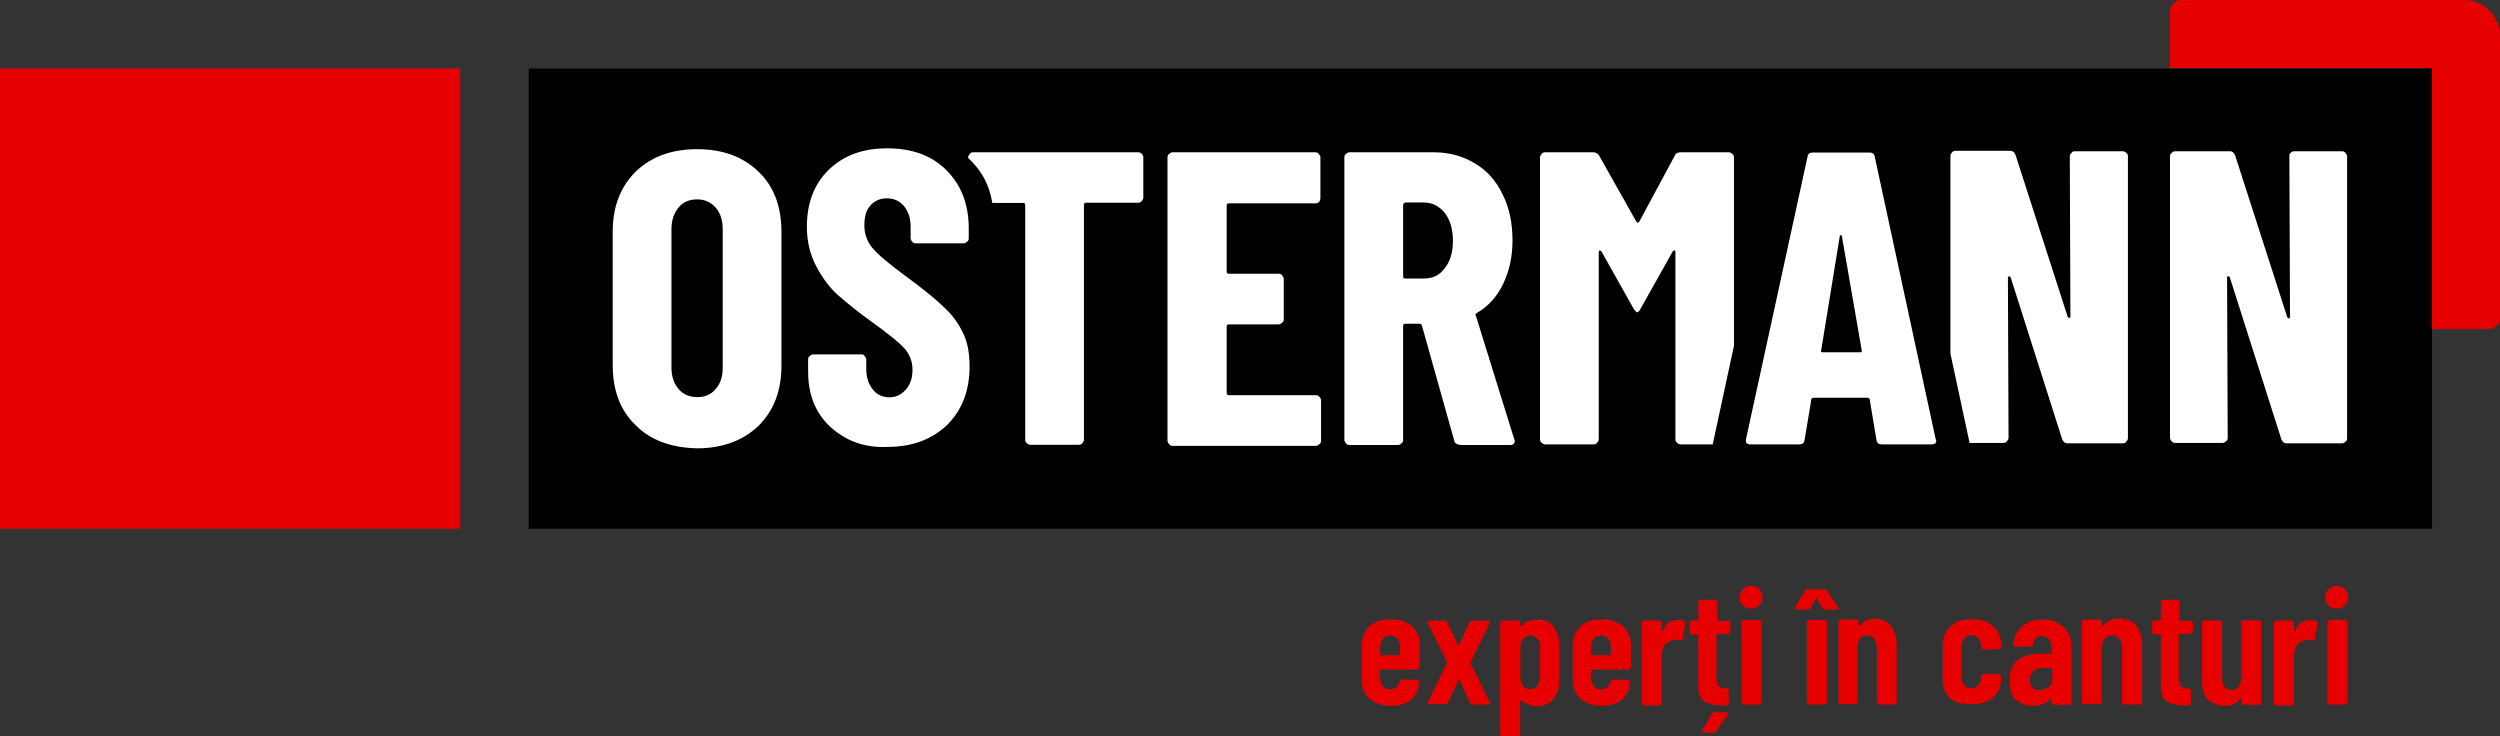
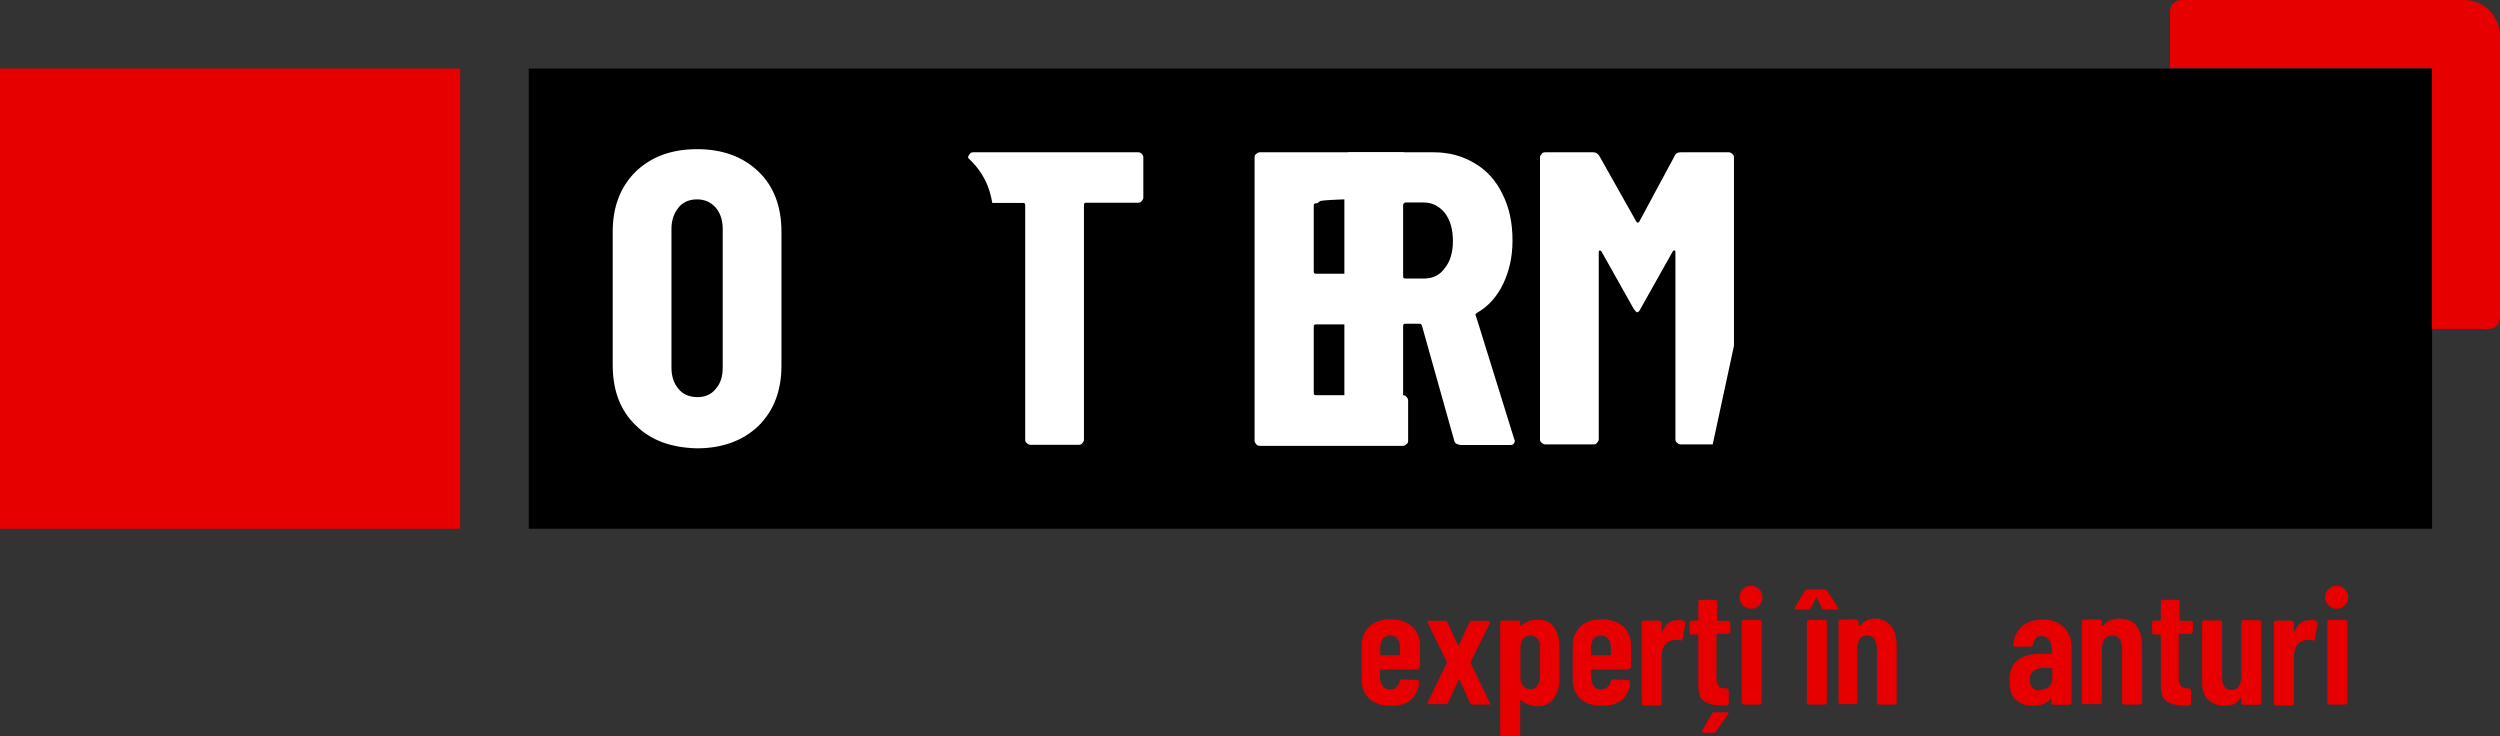
<svg xmlns="http://www.w3.org/2000/svg" version="1.1" id="Ebene_1" x="0px" y="0px" viewBox="0 0 1200 353.5" style="enable-background:new 0 0 1200 353.5;" xml:space="preserve">
  <rect x="0" y="0" width="1200" height="353.5" fill="#333333" stroke="none" />
  <style type="text/css">
	.st0{fill:#E60000;}
	.st1{fill:#FFFFFF;}
</style>
  <g>
    <rect y="32.9" class="st0" width="220.9" height="220.9" />
    <rect x="253.8" y="32.9" width="913.6" height="220.9" />
    <path class="st0" d="M1182.9,0h-136c-2.9,0-5.3,2.4-5.3,5.3v26.6c0,0.3,0,0.5,0,0.8h125.7v125.2c0.3,0,0.5,0,0.8,0h26.6   c2.9,0,5.3-2.4,5.3-5.3V17.4C1200,7.9,1192.4,0,1182.9,0z" />
    <g>
      <path class="st1" d="M305.1,204.1c-7.4-7.1-11-16.8-11-28.9v-63.9c0-12.1,3.7-21.6,11-28.9c7.4-7.1,17.1-10.8,29.5-10.8    s22.1,3.7,29.5,10.8c7.4,7.1,11,16.8,11,28.9v64.2c0,12.1-3.7,21.6-11,28.9c-7.4,7.1-17.4,10.8-29.5,10.8    C322.2,214.9,312.4,211.4,305.1,204.1 M343.5,186.7c2.4-2.6,3.4-6,3.4-10.3v-66.5c0-4.2-1.1-7.6-3.4-10.3    c-2.4-2.6-5.3-3.9-8.9-3.9c-3.7,0-6.8,1.3-8.9,3.9s-3.4,6-3.4,10.3v66.5c0,4.2,1.1,7.6,3.4,10.3c2.1,2.6,5.3,3.9,8.9,3.9    C338.2,190.7,341.4,189.4,343.5,186.7" />
-       <path class="st1" d="M633.3,96.8c-0.5,0.5-1.1,0.8-1.6,0.8h-41.8c-0.8,0-1.1,0.3-1.1,1.1v31.6c0,0.8,0.3,1.1,1.1,1.1h23.9    c0.8,0,1.3,0.3,1.6,0.8c0.5,0.5,0.8,1.1,0.8,1.6v19.5c0,0.8-0.3,1.3-0.8,1.6c-0.5,0.5-1.1,0.8-1.6,0.8h-23.9    c-0.8,0-1.1,0.3-1.1,1.1v31.8c0,0.8,0.3,1.1,1.1,1.1h41.8c0.8,0,1.3,0.3,1.6,0.8c0.5,0.5,0.8,1.1,0.8,1.6v19.5    c0,0.8-0.3,1.3-0.8,1.6c-0.5,0.5-1.1,0.8-1.6,0.8h-68.9c-0.8,0-1.3-0.3-1.6-0.8c-0.5-0.5-0.8-1.1-0.8-1.6V75.5    c0-0.8,0.3-1.3,0.8-1.6c0.5-0.5,1.1-0.8,1.6-0.8h68.6c0.8,0,1.3,0.3,1.6,0.8c0.5,0.5,0.8,1.1,0.8,1.6V95    C633.8,95.7,633.5,96.3,633.3,96.8" />
+       <path class="st1" d="M633.3,96.8c-0.5,0.5-1.1,0.8-1.6,0.8c-0.8,0-1.1,0.3-1.1,1.1v31.6c0,0.8,0.3,1.1,1.1,1.1h23.9    c0.8,0,1.3,0.3,1.6,0.8c0.5,0.5,0.8,1.1,0.8,1.6v19.5c0,0.8-0.3,1.3-0.8,1.6c-0.5,0.5-1.1,0.8-1.6,0.8h-23.9    c-0.8,0-1.1,0.3-1.1,1.1v31.8c0,0.8,0.3,1.1,1.1,1.1h41.8c0.8,0,1.3,0.3,1.6,0.8c0.5,0.5,0.8,1.1,0.8,1.6v19.5    c0,0.8-0.3,1.3-0.8,1.6c-0.5,0.5-1.1,0.8-1.6,0.8h-68.9c-0.8,0-1.3-0.3-1.6-0.8c-0.5-0.5-0.8-1.1-0.8-1.6V75.5    c0-0.8,0.3-1.3,0.8-1.6c0.5-0.5,1.1-0.8,1.6-0.8h68.6c0.8,0,1.3,0.3,1.6,0.8c0.5,0.5,0.8,1.1,0.8,1.6V95    C633.8,95.7,633.5,96.3,633.3,96.8" />
      <path class="st1" d="M698,211.4l-15.5-55.2c-0.3-0.5-0.5-0.8-1.1-0.8h-6.8c-0.8,0-1.1,0.3-1.1,1.1v54.7c0,0.8-0.3,1.3-0.8,1.6    c-0.5,0.5-1.1,0.8-1.6,0.8h-23.4c-0.8,0-1.3-0.3-1.6-0.8c-0.5-0.5-0.8-1.1-0.8-1.6V75.5c0-0.8,0.3-1.3,0.8-1.6    c0.5-0.5,1.1-0.8,1.6-0.8h40.5c7.4,0,13.9,1.8,19.7,5.3c5.8,3.4,10.3,8.4,13.4,15c3.2,6.3,4.7,13.7,4.7,22.1    c0,7.9-1.6,14.7-4.5,20.8c-2.9,6-7.1,10.8-12.6,13.9c-0.3,0.3-0.5,0.3-0.5,0.5c-0.3,0.3-0.3,0.5,0,0.8l18.4,59.2l0.3,0.8    c0,1.3-0.8,2.1-2.1,2.1h-23.9C699.3,213.3,698.2,212.8,698,211.4 M673.5,98.4v34.2c0,0.8,0.3,1.1,1.1,1.1h8.9c4.2,0,7.6-1.6,10-5    c2.6-3.2,3.9-7.6,3.9-13.1s-1.3-10-3.9-13.4c-2.6-3.2-6-5-10-5h-8.9C674,97.3,673.5,97.8,673.5,98.4" />
      <path class="st1" d="M832.3,166V75.5c0-0.8-0.3-1.3-0.8-1.6c-0.5-0.5-1.1-0.8-1.6-0.8h-23.1c-1.6,0-2.4,0.5-2.9,1.6l-17.1,31.8    c-0.5,0.5-0.8,0.5-1.3,0l-17.9-31.8c-0.8-1.1-1.6-1.6-2.9-1.6h-23.1c-0.8,0-1.3,0.3-1.6,0.8c-0.5,0.5-0.8,1.1-0.8,1.6v135.4    c0,0.8,0.3,1.3,0.8,1.6c0.5,0.5,1.1,0.8,1.6,0.8H765c0.8,0,1.3-0.3,1.6-0.8c0.5-0.5,0.8-1.1,0.8-1.6V121c0-0.5,0.3-0.8,0.5-0.8    s0.5,0.3,0.8,0.5l15.5,27.6c0.8,1.1,1.3,1.6,1.6,1.6c0.5,0,1.1-0.5,1.6-1.6l15.5-27.6c0.3-0.5,0.5-0.5,0.8-0.5s0.5,0.3,0.5,0.8    v89.9c0,0.8,0.3,1.3,0.8,1.6c0.5,0.5,1.1,0.8,1.6,0.8h15.5L832.3,166z" />
-       <path class="st1" d="M1099.5,73.4c0.5-0.5,1.1-0.8,1.6-0.8h23.1c0.8,0,1.3,0.3,1.6,0.8c0.5,0.5,0.8,1.1,0.8,1.6v135.4    c0,0.8-0.3,1.3-0.8,1.6c-0.5,0.5-1.1,0.8-1.6,0.8h-26.6c-1.3,0-2.1-0.8-2.6-2.1l-24.7-77.6c-0.3-0.5-0.3-0.5-0.8-0.5    c-0.3,0-0.5,0.3-0.5,0.8l0.3,76.8c0,0.8-0.3,1.3-0.8,1.6c-0.5,0.5-1.1,0.8-1.6,0.8H1044c-0.8,0-1.3-0.3-1.6-0.8    c-0.5-0.5-0.8-1.1-0.8-1.6V75c0-0.8,0.3-1.3,0.8-1.6c0.5-0.5,1.1-0.8,1.6-0.8h26.3c1.3,0,2.1,0.8,2.6,2.1l25,77.6    c0.3,0.5,0.3,0.5,0.8,0.5c0.3,0,0.5-0.3,0.5-0.8l-0.3-76.8C1098.8,74.4,1099,73.6,1099.5,73.4" />
      <path class="st1" d="M548.1,73.9c-0.5-0.5-1.1-0.8-1.6-0.8h-79.4c-0.8,0-1.3,0.3-1.6,0.8c-0.5,0.5-0.8,1.1-0.8,1.6v0.3    c0.5,0.5,1.1,1.1,1.6,1.6c5.5,5.5,8.7,12.1,10,20H491c0.8,0,1.1,0.3,1.1,1.1v112.6c0,0.8,0.3,1.3,0.8,1.6c0.5,0.5,1.1,0.8,1.6,0.8    h23.4c0.8,0,1.3-0.3,1.6-0.8c0.5-0.5,0.8-1.1,0.8-1.6V98.4c0-0.8,0.3-1.1,1.1-1.1h25c0.8,0,1.3-0.3,1.6-0.8    c0.5-0.5,0.8-1.1,0.8-1.6V75.5C548.8,75,548.6,74.4,548.1,73.9" />
-       <path class="st1" d="M406.3,210.4c-5.8-3.2-10.5-7.4-13.7-12.9s-4.7-11.8-4.7-19.2v-5.8c0-0.8,0.3-1.3,0.8-1.6    c0.5-0.5,1.1-0.8,1.6-0.8h23.1c0.8,0,1.3,0.3,1.6,0.8c0.5,0.5,0.8,1.1,0.8,1.6v4.5c0,4.2,1.1,7.4,3.2,10s4.7,3.7,7.9,3.7    c3.2,0,5.8-1.3,7.9-3.7s3.2-5.5,3.2-9.5c0-3.9-1.3-7.4-3.9-10.3c-2.6-2.9-7.9-7.1-15.5-12.6c-6.6-4.7-12.1-9.2-16.3-12.9    c-4.2-3.7-7.6-8.4-10.5-13.9c-2.9-5.5-4.5-11.8-4.5-18.9c0-11.3,3.4-20.5,10.5-27.4s16.3-10.3,28.1-10.3s21.3,3.4,28.4,10.5    s10.7,16.4,10.7,28v4.7c0,0.8-0.3,1.3-0.8,1.6c-0.5,0.5-1.1,0.8-1.6,0.8h-23.1c-0.8,0-1.3-0.3-1.6-0.8c-0.5-0.5-0.8-1.1-0.8-1.6    v-5.5c0-4.2-1.1-7.4-3.2-10c-2.1-2.4-4.7-3.7-8.2-3.7c-3.2,0-5.8,1.1-7.9,3.4s-2.9,5.5-2.9,9.7c0,3.9,1.3,7.6,3.7,10.5    c2.6,3.2,7.6,7.4,15,12.9c8.2,6,14.5,11,18.7,15c4.2,3.7,7.4,7.9,9.7,12.6c2.4,4.7,3.4,10,3.4,16.6c0,11.8-3.7,21-10.8,28.1    c-7.1,6.8-16.6,10.5-28.4,10.5C419.2,214.9,412.4,213.6,406.3,210.4" />
-       <path class="st1" d="M1020.6,73.4c-0.5-0.5-1.1-0.8-1.6-0.8h-23.1c-0.8,0-1.3,0.3-1.6,0.8c-0.5,0.5-0.8,1.1-0.8,1.6l0.3,76.8    c0,0.5-0.3,0.5-0.5,0.8c-0.3,0-0.5,0-0.8-0.5l-25-77.6c-0.5-1.3-1.3-2.1-2.6-2.1h-26.3c-0.8,0-1.3,0.3-1.6,0.8    c-0.5,0.5-0.8,1.1-0.8,1.6v94.9l9.2,42.9h16.3c0.8,0,1.3-0.3,1.6-0.8c0.5-0.5,0.8-1.1,0.8-1.6l-0.3-76.8c0-0.5,0.3-0.5,0.5-0.8    c0.3,0,0.5,0,0.8,0.5l24.7,77.6c0.5,1.3,1.3,2.1,2.6,2.1h26.6c0.8,0,1.3-0.3,1.6-0.8c0.5-0.5,0.8-1.1,0.8-1.6V75    C1021.4,74.4,1021.2,73.6,1020.6,73.4" />
-       <path class="st1" d="M900.7,211.2l-3.2-19.2c0-0.8-0.5-1.1-1.3-1.1h-25.5c-0.8,0-1.3,0.3-1.3,1.1l-3.2,19.2    c-0.3,1.6-1.1,2.1-2.6,2.1h-23.4c-1.8,0-2.4-0.8-2.1-2.6l29.5-135.4c0.3-1.6,1.1-2.1,2.6-2.1h27.1c1.6,0,2.4,0.8,2.6,2.1    l29.2,135.4l0.3,0.8c0,1.3-0.8,1.8-2.1,1.8h-23.9C901.8,213.3,901,212.8,900.7,211.2 M874.7,169.1h18.1c0.8,0,1.1-0.3,0.8-1.1    l-9.5-54.7c-0.3-0.5-0.3-0.5-0.5-0.5s-0.5,0.3-0.5,0.5l-8.9,54.7C873.9,168.8,874.2,169.1,874.7,169.1" />
    </g>
    <g>
      <path class="st0" d="M680.9,321.1c-0.3,0.3-0.5,0.3-0.8,0.3h-17.4c-0.3,0-0.3,0.3-0.3,0.3v3.7c0,1.6,0.5,2.9,1.3,3.9    c0.8,1.1,2.1,1.6,3.4,1.6c1.3,0,2.4-0.3,3.2-1.1c0.8-0.8,1.3-1.8,1.6-2.9c0.3-0.5,0.5-0.8,1.1-0.8l7.1,0.3c0.3,0,0.5,0,0.8,0.3    s0.3,0.5,0.3,0.8c-0.3,3.7-1.8,6.6-3.9,8.4c-2.1,1.8-5.5,2.9-9.7,2.9s-7.6-1.1-10.3-3.4c-2.6-2.4-3.7-5.5-3.7-9.5v-16    c0-3.9,1.3-6.8,3.7-9.2c2.6-2.4,5.8-3.4,10.3-3.4c4.2,0,7.6,1.1,10.3,3.4c2.4,2.4,3.7,5.5,3.7,9.2v10.5    C681.1,320.6,680.9,320.8,680.9,321.1z M663.8,306.6c-0.8,1.1-1.3,2.4-1.3,3.9v3.7c0,0.3,0,0.3,0.3,0.3h8.9c0.3,0,0.3,0,0.3-0.3    v-3.7c0-1.6-0.5-3.2-1.3-3.9c-0.8-1.1-2.1-1.6-3.4-1.6C665.6,305.1,664.6,305.6,663.8,306.6z" />
      <path class="st0" d="M685.3,337.9c0-0.3,0-0.5,0-0.8l9.2-18.9c0-0.3,0-0.3,0-0.5l-9.2-18.7c0-0.3-0.3-0.3-0.3-0.5    c0-0.5,0.3-0.5,0.8-0.5h7.9c0.5,0,0.8,0.3,1.1,0.8l5,10.8c0.3,0.3,0.3,0.3,0.5,0l5-10.8c0.3-0.5,0.5-0.8,1.1-0.8h7.9    c0.3,0,0.5,0,0.8,0.3c0,0.3,0,0.5,0,0.8l-9.2,18.7c0,0.3,0,0.3,0,0.5l9.2,18.9c0,0.3,0.3,0.3,0.3,0.5c0,0.5-0.3,0.5-0.8,0.5h-7.9    c-0.5,0-0.8-0.3-1.1-0.8l-5-11c-0.3-0.3-0.3-0.3-0.5,0l-5,10.8c-0.3,0.5-0.5,0.8-1.1,0.8h-7.9    C685.6,338.2,685.3,337.9,685.3,337.9z" />
      <path class="st0" d="M745.6,300.6c1.8,2.4,2.9,5.5,2.9,9.5v16c0,3.9-1.1,7.1-2.9,9.5c-1.8,2.4-4.7,3.4-8.2,3.4    c-1.3,0-2.4-0.3-3.7-0.8s-2.4-1.1-3.4-2.1H730l-0.3,0.3v16c0,0.3,0,0.5-0.3,0.8s-0.5,0.3-0.8,0.3h-7.4c-0.3,0-0.5,0-0.8-0.3    s-0.3-0.5-0.3-0.8V299c0-0.3,0-0.5,0.3-0.8s0.5-0.3,0.8-0.3h7.4c0.3,0,0.5,0,0.8,0.3s0.3,0.5,0.3,0.8v1.1c0,0.3,0,0.3,0.3,0.3    c0,0,0.3,0,0.5-0.3c1.8-1.6,4.2-2.6,6.8-2.6C740.8,297.2,743.7,298.2,745.6,300.6z M737.9,306.6c-0.8-1.1-2.1-1.6-3.4-1.6    c-1.3,0-2.6,0.5-3.4,1.6c-0.8,1.1-1.3,2.4-1.3,4.2v14.5c0,1.6,0.5,3.2,1.3,3.9c0.8,1.1,2.1,1.6,3.4,1.6c1.6,0,2.6-0.5,3.4-1.6    c0.8-1.1,1.3-2.4,1.3-3.9v-14.5C739.5,309,739,307.7,737.9,306.6z" />
      <path class="st0" d="M782.1,321.1c-0.3,0.3-0.5,0.3-0.8,0.3H764c-0.3,0-0.3,0.3-0.3,0.3v3.7c0,1.6,0.5,2.9,1.3,3.9    c0.8,1.1,2.1,1.6,3.4,1.6s2.4-0.3,3.2-1.1c0.8-0.8,1.3-1.8,1.6-2.9c0.3-0.5,0.5-0.8,1.1-0.8l7.1,0.3c0.3,0,0.5,0,0.8,0.3    s0.3,0.5,0.3,0.8c-0.3,3.7-1.8,6.6-3.9,8.4c-2.1,1.8-5.5,2.9-9.7,2.9s-7.6-1.1-10.3-3.4c-2.6-2.4-3.7-5.5-3.7-9.5v-16    c0-3.9,1.3-6.8,3.7-9.2c2.6-2.4,5.8-3.4,10.3-3.4c4.2,0,7.6,1.1,10.3,3.4c2.4,2.4,3.7,5.5,3.7,9.2v10.5    C782.4,320.6,782.4,320.8,782.1,321.1z M765,306.6c-0.8,1.1-1.3,2.4-1.3,3.9v3.7c0,0.3,0,0.3,0.3,0.3h8.9c0.3,0,0.3,0,0.3-0.3    v-3.7c0-1.6-0.5-3.2-1.3-3.9c-0.8-1.1-2.1-1.6-3.4-1.6C767.1,305.1,765.8,305.6,765,306.6z" />
      <path class="st0" d="M808.4,298.2c0.5,0.3,0.5,0.8,0.5,1.3l-1.3,7.4c0,0.5-0.5,0.8-1.1,0.5c-0.8-0.3-1.3-0.3-2.1-0.3    s-1.3,0-1.8,0.3c-1.6,0.3-2.6,1.1-3.7,2.4c-0.8,1.6-1.3,3.2-1.3,5.3v22.4c0,0.3,0,0.5-0.3,0.8s-0.5,0.3-0.8,0.3h-7.4    c-0.3,0-0.5,0-0.8-0.3s-0.3-0.5-0.3-0.8V299c0-0.3,0-0.5,0.3-0.8s0.5-0.3,0.8-0.3h7.4c0.3,0,0.5,0,0.8,0.3s0.3,0.5,0.3,0.8v3.7    c0,0.3,0,0.3,0.3,0.3c0,0,0.3,0,0.3-0.3c1.3-3.4,3.7-5,6.8-5C806.6,297.4,807.6,297.7,808.4,298.2z" />
      <path class="st0" d="M830,304c-0.3,0.3-0.5,0.3-0.8,0.3h-5c-0.3,0-0.3,0.3-0.3,0.3v20.8c0,1.8,0.3,3.2,1.1,3.9    c0.8,0.8,1.6,1.1,3.2,1.1h0.5c0.3,0,0.5,0,0.8,0.3s0.3,0.5,0.3,0.8v6c0,0.3,0,0.5-0.3,0.8s-0.5,0.3-0.8,0.3H826    c-3.7,0-6.3-0.8-8.2-2.1c-1.8-1.3-2.6-3.7-2.6-7.4v-24.2c0-0.3,0-0.3-0.5-0.3h-2.6c-0.3,0-0.5,0-0.8-0.3s-0.3-0.5-0.3-0.8V299    c0-0.3,0-0.5,0.3-0.8s0.5-0.3,0.8-0.3h2.6c0.3,0,0.5,0,0.5-0.3V289c0-0.3,0-0.5,0.3-0.8s0.5-0.3,0.8-0.3h6.8c0.3,0,0.5,0,0.8,0.3    s0.3,0.5,0.3,0.8v8.7c0,0.3,0,0.3,0.3,0.3h5c0.3,0,0.5,0,0.8,0.3s0.3,0.5,0.3,0.8v4.5C830.2,303.5,830.2,303.8,830,304z     M817.1,351.4c-0.3-0.3,0-0.5,0-0.8l4.7-8.2c0.3-0.5,0.5-0.5,1.3-0.5h5.8c0.5,0,0.8,0,0.8,0.3s0,0.5-0.3,0.8l-5.8,8.2    c-0.3,0.3-0.5,0.5-1.1,0.5h-4.7C817.6,351.6,817.4,351.6,817.1,351.4z" />
      <path class="st0" d="M836.6,290.6c-1.1-1.1-1.6-2.4-1.6-3.9c0-1.6,0.5-2.9,1.6-3.9c1.1-1.1,2.4-1.6,3.9-1.6s2.9,0.5,3.9,1.6    c1.1,1.1,1.6,2.4,1.6,3.9c0,1.6-0.5,2.9-1.6,3.9c-1.1,1.1-2.4,1.6-3.9,1.6S837.6,291.7,836.6,290.6z M836.3,337.9    c-0.3-0.3-0.3-0.5-0.3-0.8v-38.4c0-0.3,0-0.5,0.3-0.8s0.5-0.3,0.8-0.3h7.4c0.3,0,0.5,0,0.8,0.3s0.3,0.5,0.3,0.8v38.4    c0,0.3,0,0.5-0.3,0.8s-0.5,0.3-0.8,0.3h-7.4C836.6,338.2,836.3,337.9,836.3,337.9z" />
      <path class="st0" d="M861.5,292.4c0-0.3,0-0.5,0-0.8l5-8.2c0.3-0.5,0.5-0.5,1.1-0.5h8.2c0.5,0,0.8,0.3,1.1,0.5l5.3,8.2    c0,0.3,0.3,0.5,0.3,0.5c0,0.3-0.3,0.5-0.8,0.5H876c-0.5,0-1.1-0.3-1.3-0.5l-2.6-5c-0.3-0.3-0.3-0.3-0.5,0l-2.6,5    c-0.3,0.5-0.8,0.5-1.3,0.5h-5.5C861.8,292.7,861.5,292.7,861.5,292.4z M867.6,337.9c-0.3-0.3-0.3-0.5-0.3-0.8v-38.4    c0-0.3,0-0.5,0.3-0.8s0.5-0.3,0.8-0.3h7.4c0.3,0,0.5,0,0.8,0.3s0.3,0.5,0.3,0.8v38.4c0,0.3,0,0.5-0.3,0.8s-0.5,0.3-0.8,0.3h-7.4    C868.1,338.2,867.9,337.9,867.6,337.9z" />
      <path class="st0" d="M907.8,300.6c1.8,2.4,2.6,5.5,2.6,9.7v26.8c0,0.3,0,0.5-0.3,0.8s-0.5,0.3-0.8,0.3H902c-0.3,0-0.5,0-0.8-0.3    s-0.3-0.5-0.3-0.8v-26c0-1.8-0.5-3.4-1.3-4.5s-1.8-1.6-3.4-1.6c-1.6,0-2.6,0.5-3.4,1.6c-0.8,1.1-1.3,2.6-1.3,4.5v25.8    c0,0.3,0,0.5-0.3,0.8s-0.5,0.3-0.8,0.3h-6.8c-0.3,0-0.5,0-0.8-0.3s-0.3-0.5-0.3-0.8v-38.4c0-0.3,0-0.5,0.3-0.8s0.5-0.3,0.8-0.3    h7.4c0.3,0,0.5,0,0.8,0.3s0.3,0.5,0.3,0.8v1.6c0,0.3,0,0.3,0.3,0.3c0,0,0.3,0,0.5-0.3c1.8-2.1,4.2-3.2,7.6-3.2    C903.4,297.2,906,298.2,907.8,300.6z" />
-       <path class="st0" d="M936.2,335.3c-2.6-2.4-3.7-5.5-3.7-9.5v-16c0-3.9,1.3-6.8,3.7-9.2c2.4-2.4,5.8-3.4,10.3-3.4s7.6,1.1,10.3,3.4    c2.6,2.4,3.7,5.3,3.7,8.7v1.1c0,0.3,0,0.5-0.3,0.8s-0.5,0.3-0.8,0.3l-7.4,0.3c-0.5,0-1.1-0.3-1.1-1.1v-0.8c0-1.3-0.5-2.4-1.3-3.4    c-0.8-1.1-2.1-1.6-3.4-1.6s-2.6,0.5-3.4,1.6s-1.3,2.4-1.3,3.9v14.5c0,1.6,0.5,2.9,1.3,3.9c0.8,1.1,2.1,1.6,3.4,1.6    s2.6-0.5,3.4-1.6s1.3-2.1,1.3-3.4v-0.8c0-0.3,0-0.5,0.3-0.8s0.5-0.3,0.8-0.3h7.4c0.3,0,0.5,0,0.8,0.3s0.3,0.5,0.3,0.8v1.3    c0,3.7-1.3,6.6-3.7,8.7c-2.6,2.4-6,3.4-10.3,3.4S938.9,337.7,936.2,335.3z" />
      <path class="st0" d="M990.4,300.9c2.6,2.4,3.9,5.5,3.9,9.5v26.8c0,0.3,0,0.5-0.3,0.8s-0.5,0.3-0.8,0.3h-7.4c-0.3,0-0.5,0-0.8-0.3    s-0.3-0.5-0.3-0.8v-1.6c0-0.3,0-0.3-0.3-0.3s-0.3,0-0.3,0.3c-1.8,2.1-4.5,3.2-8.2,3.2c-2.9,0-5.5-0.8-7.9-2.6    c-2.4-1.6-3.4-4.7-3.4-9.5s1.3-8.2,4.2-10c2.6-2.1,6.6-2.9,11.3-2.9h4.2c0.3,0,0.5,0,0.5-0.3v-2.1c0-1.8-0.5-3.4-1.3-4.5    c-1.1-1.1-2.1-1.6-3.7-1.6c-1.1,0-2.1,0.3-2.6,1.1c-0.5,0.8-1.3,1.6-1.3,2.9c0,0.5-0.5,1.1-1.1,1.1h-7.6c-0.5,0-1.1-0.3-0.8-1.1    c0.3-3.7,1.6-6.3,4.2-8.7c2.6-2.1,5.8-3.2,9.5-3.2C984.4,297.2,987.8,298.5,990.4,300.9z M983.3,329.8c1.3-1.1,1.8-2.4,1.8-4.2    v-4.5c0-0.3-0.3-0.5-0.5-0.5h-4.2c-1.8,0-3.2,0.5-4.5,1.6c-1.1,1.1-1.6,2.4-1.6,4.2c0,1.6,0.5,2.9,1.3,3.7    c0.8,0.8,1.8,1.3,3.2,1.3C980.7,331.1,982,330.6,983.3,329.8z" />
      <path class="st0" d="M1025.6,300.6c1.8,2.4,2.6,5.5,2.6,9.7v26.8c0,0.3,0,0.5-0.3,0.8s-0.5,0.3-0.8,0.3h-7.4c-0.3,0-0.5,0-0.8-0.3    s-0.3-0.5-0.3-0.8v-26c0-1.8-0.5-3.4-1.3-4.5s-1.8-1.6-3.4-1.6c-1.6,0-2.6,0.5-3.7,1.6c-0.8,1.1-1.3,2.6-1.3,4.5v25.8    c0,0.3,0,0.5-0.3,0.8s-0.5,0.3-0.8,0.3h-7.4c-0.3,0-0.5,0-0.8-0.3s-0.3-0.5-0.3-0.8v-38.4c0-0.3,0-0.5,0.3-0.8s0.5-0.3,0.8-0.3    h7.4c0.3,0,0.5,0,0.8,0.3s0.3,0.5,0.3,0.8v1.6c0,0.3,0,0.3,0.3,0.3c0,0,0.3,0,0.5-0.3c1.8-2.1,4.2-3.2,7.4-3.2    C1021.4,297.2,1024.1,298.2,1025.6,300.6z" />
      <path class="st0" d="M1051.9,304c-0.3,0.3-0.5,0.3-0.8,0.3h-5c-0.3,0-0.3,0.3-0.3,0.3v20.8c0,1.8,0.3,3.2,1.1,3.9    c0.8,0.8,1.6,1.1,3.2,1.1h0.5c0.3,0,0.5,0,0.8,0.3s0.3,0.5,0.3,0.8v6c0,0.3,0,0.5-0.3,0.8s-0.5,0.3-0.8,0.3h-2.6    c-3.7,0-6.3-0.8-8.2-2.1c-1.8-1.3-2.6-3.7-2.6-7.4v-24.2c0-0.3,0-0.3-0.5-0.3h-2.6c-0.3,0-0.5,0-0.8-0.3s-0.3-0.5-0.3-0.8V299    c0-0.3,0-0.5,0.3-0.8s0.5-0.3,0.8-0.3h2.6c0.3,0,0.5,0,0.5-0.3V289c0-0.3,0-0.5,0.3-0.8s0.5-0.3,0.8-0.3h6.8c0.3,0,0.5,0,0.8,0.3    s0.3,0.5,0.3,0.8v8.7c0,0.3,0,0.3,0.3,0.3h5c0.3,0,0.5,0,0.8,0.3s0.3,0.5,0.3,0.8v4.5C1052.2,303.5,1052.2,303.8,1051.9,304z" />
      <path class="st0" d="M1076.1,298c0.3-0.3,0.5-0.3,0.8-0.3h7.4c0.3,0,0.5,0,0.8,0.3s0.3,0.5,0.3,0.8v38.4c0,0.3,0,0.5-0.3,0.8    s-0.5,0.3-0.8,0.3h-7.4c-0.3,0-0.5,0-0.8-0.3s-0.3-0.5-0.3-0.8v-1.8c0-0.3,0-0.3-0.3-0.3c0,0-0.3,0-0.3,0.3    c-1.6,2.4-3.9,3.4-7.4,3.4c-3.2,0-5.8-1.1-7.9-2.9s-2.9-5-2.9-8.9v-28.1c0-0.3,0-0.5,0.3-0.8s0.5-0.3,0.8-0.3h7.4    c0.3,0,0.5,0,0.8,0.3s0.3,0.5,0.3,0.8v26.3c0,3.9,1.6,6,4.5,6c1.6,0,2.6-0.5,3.4-1.6s1.3-2.6,1.3-4.7V299    C1075.9,298.5,1075.9,298.2,1076.1,298z" />
      <path class="st0" d="M1111.9,298.2c0.5,0.3,0.5,0.8,0.5,1.3l-1.3,7.4c0,0.5-0.5,0.8-1.1,0.5c-0.8-0.3-1.3-0.3-2.1-0.3    s-1.3,0-1.8,0.3c-1.6,0.3-2.6,1.1-3.7,2.4c-0.8,1.6-1.3,3.2-1.3,5.3v22.4c0,0.3,0,0.5-0.3,0.8s-0.5,0.3-0.8,0.3h-7.4    c-0.3,0-0.5,0-0.8-0.3s-0.3-0.5-0.3-0.8V299c0-0.3,0-0.5,0.3-0.8s0.5-0.3,0.8-0.3h7.4c0.3,0,0.5,0,0.8,0.3s0.3,0.5,0.3,0.8v3.7    c0,0.3,0,0.3,0.3,0.3c0,0,0.3,0,0.3-0.3c1.3-3.4,3.7-5,6.8-5C1110.1,297.4,1111.1,297.7,1111.9,298.2z" />
      <path class="st0" d="M1117.7,290.6c-1.1-1.1-1.6-2.4-1.6-3.9c0-1.6,0.5-2.9,1.6-3.9c1.1-1.1,2.4-1.6,3.9-1.6s2.9,0.5,3.9,1.6    c1.1,1.1,1.6,2.4,1.6,3.9c0,1.6-0.5,2.9-1.6,3.9c-1.1,1.1-2.4,1.6-3.9,1.6S1118.7,291.7,1117.7,290.6z M1117.4,337.9    c-0.3-0.3-0.3-0.5-0.3-0.8v-38.4c0-0.3,0-0.5,0.3-0.8s0.5-0.3,0.8-0.3h7.4c0.3,0,0.5,0,0.8,0.3s0.3,0.5,0.3,0.8v38.4    c0,0.3,0,0.5-0.3,0.8s-0.5,0.3-0.8,0.3h-7.4C1117.7,338.2,1117.7,337.9,1117.4,337.9z" />
    </g>
  </g>
</svg>